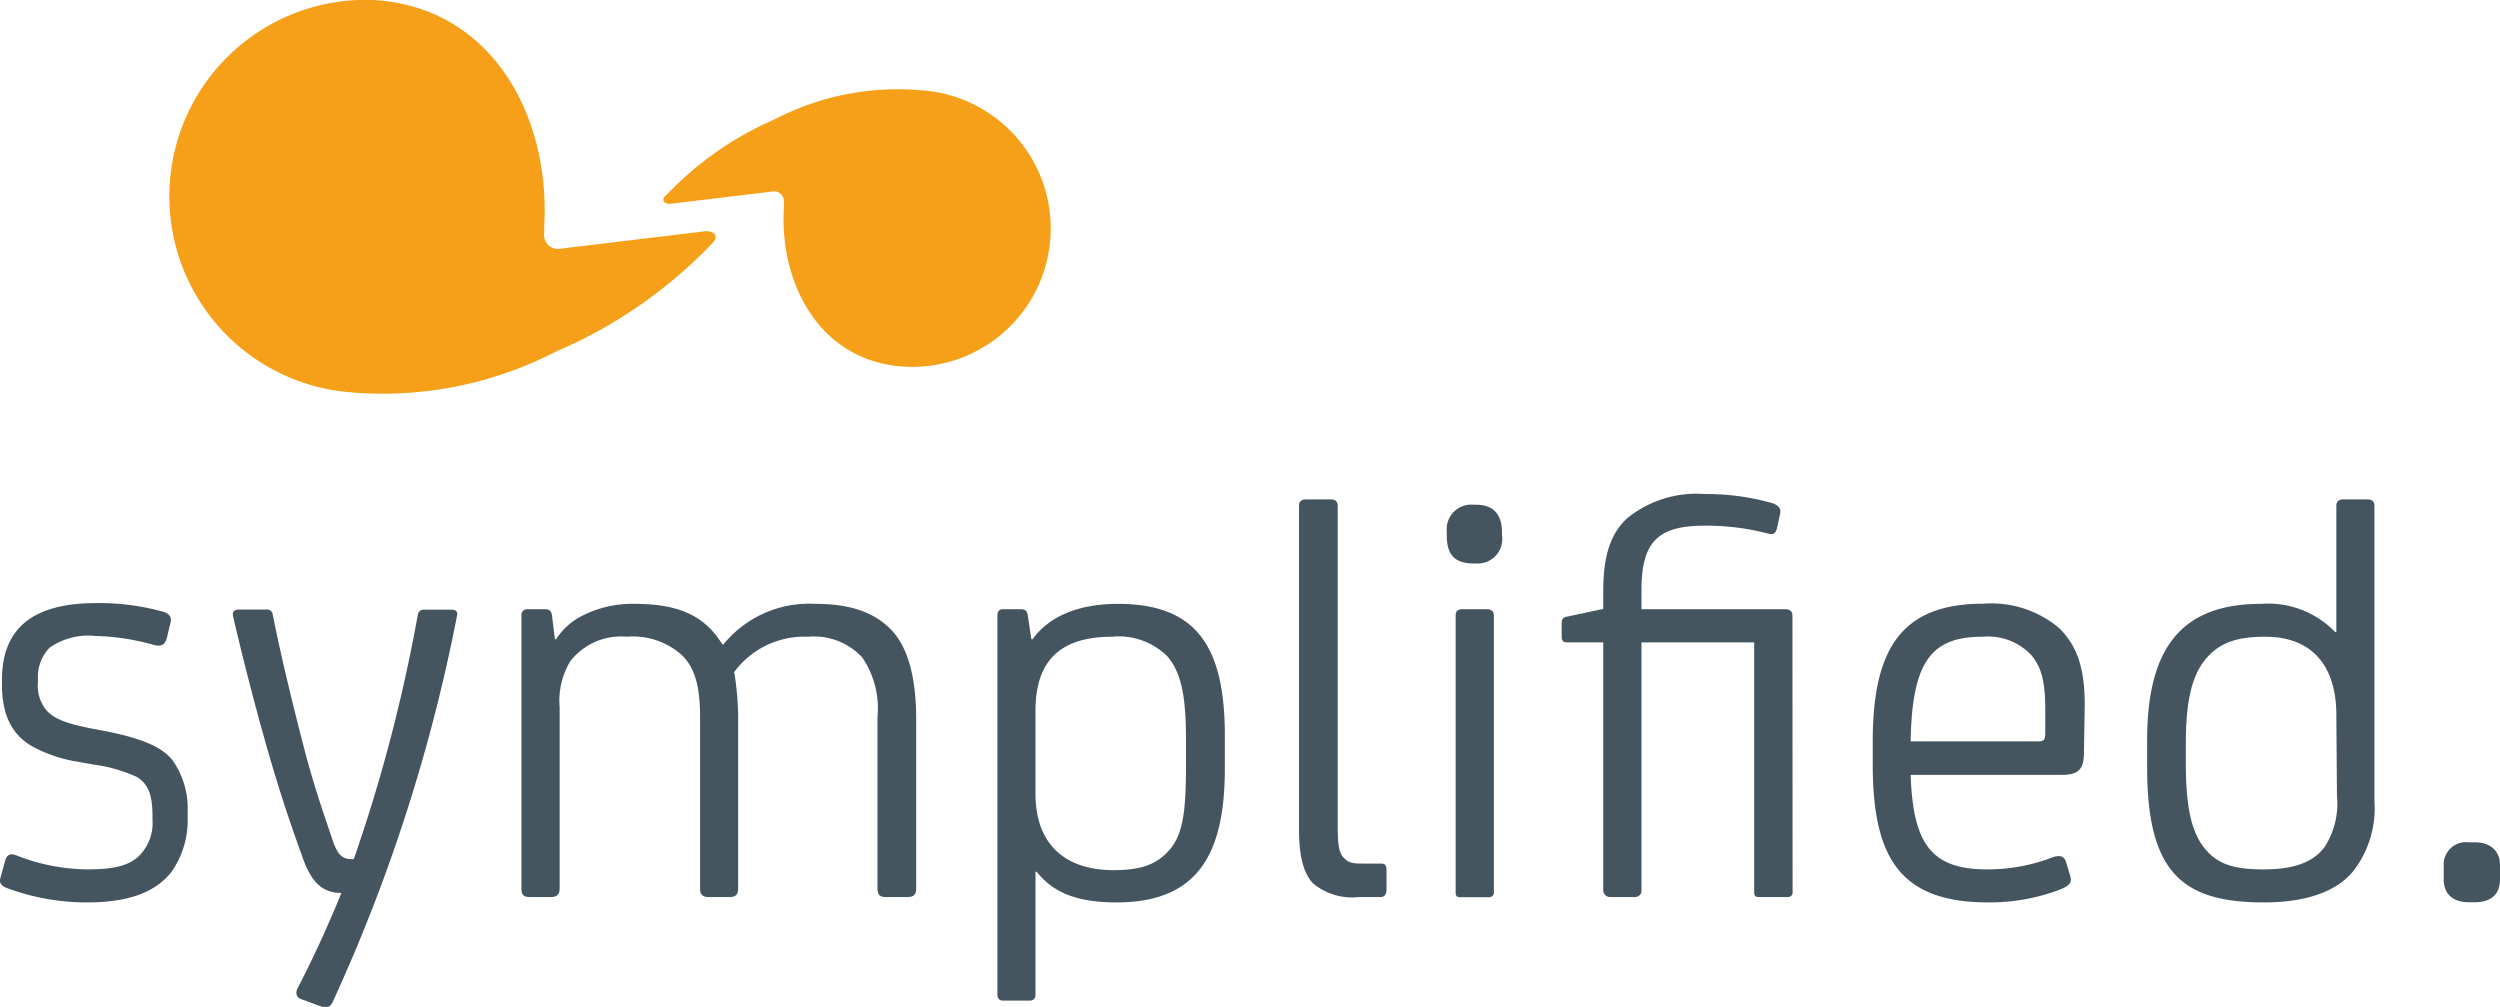
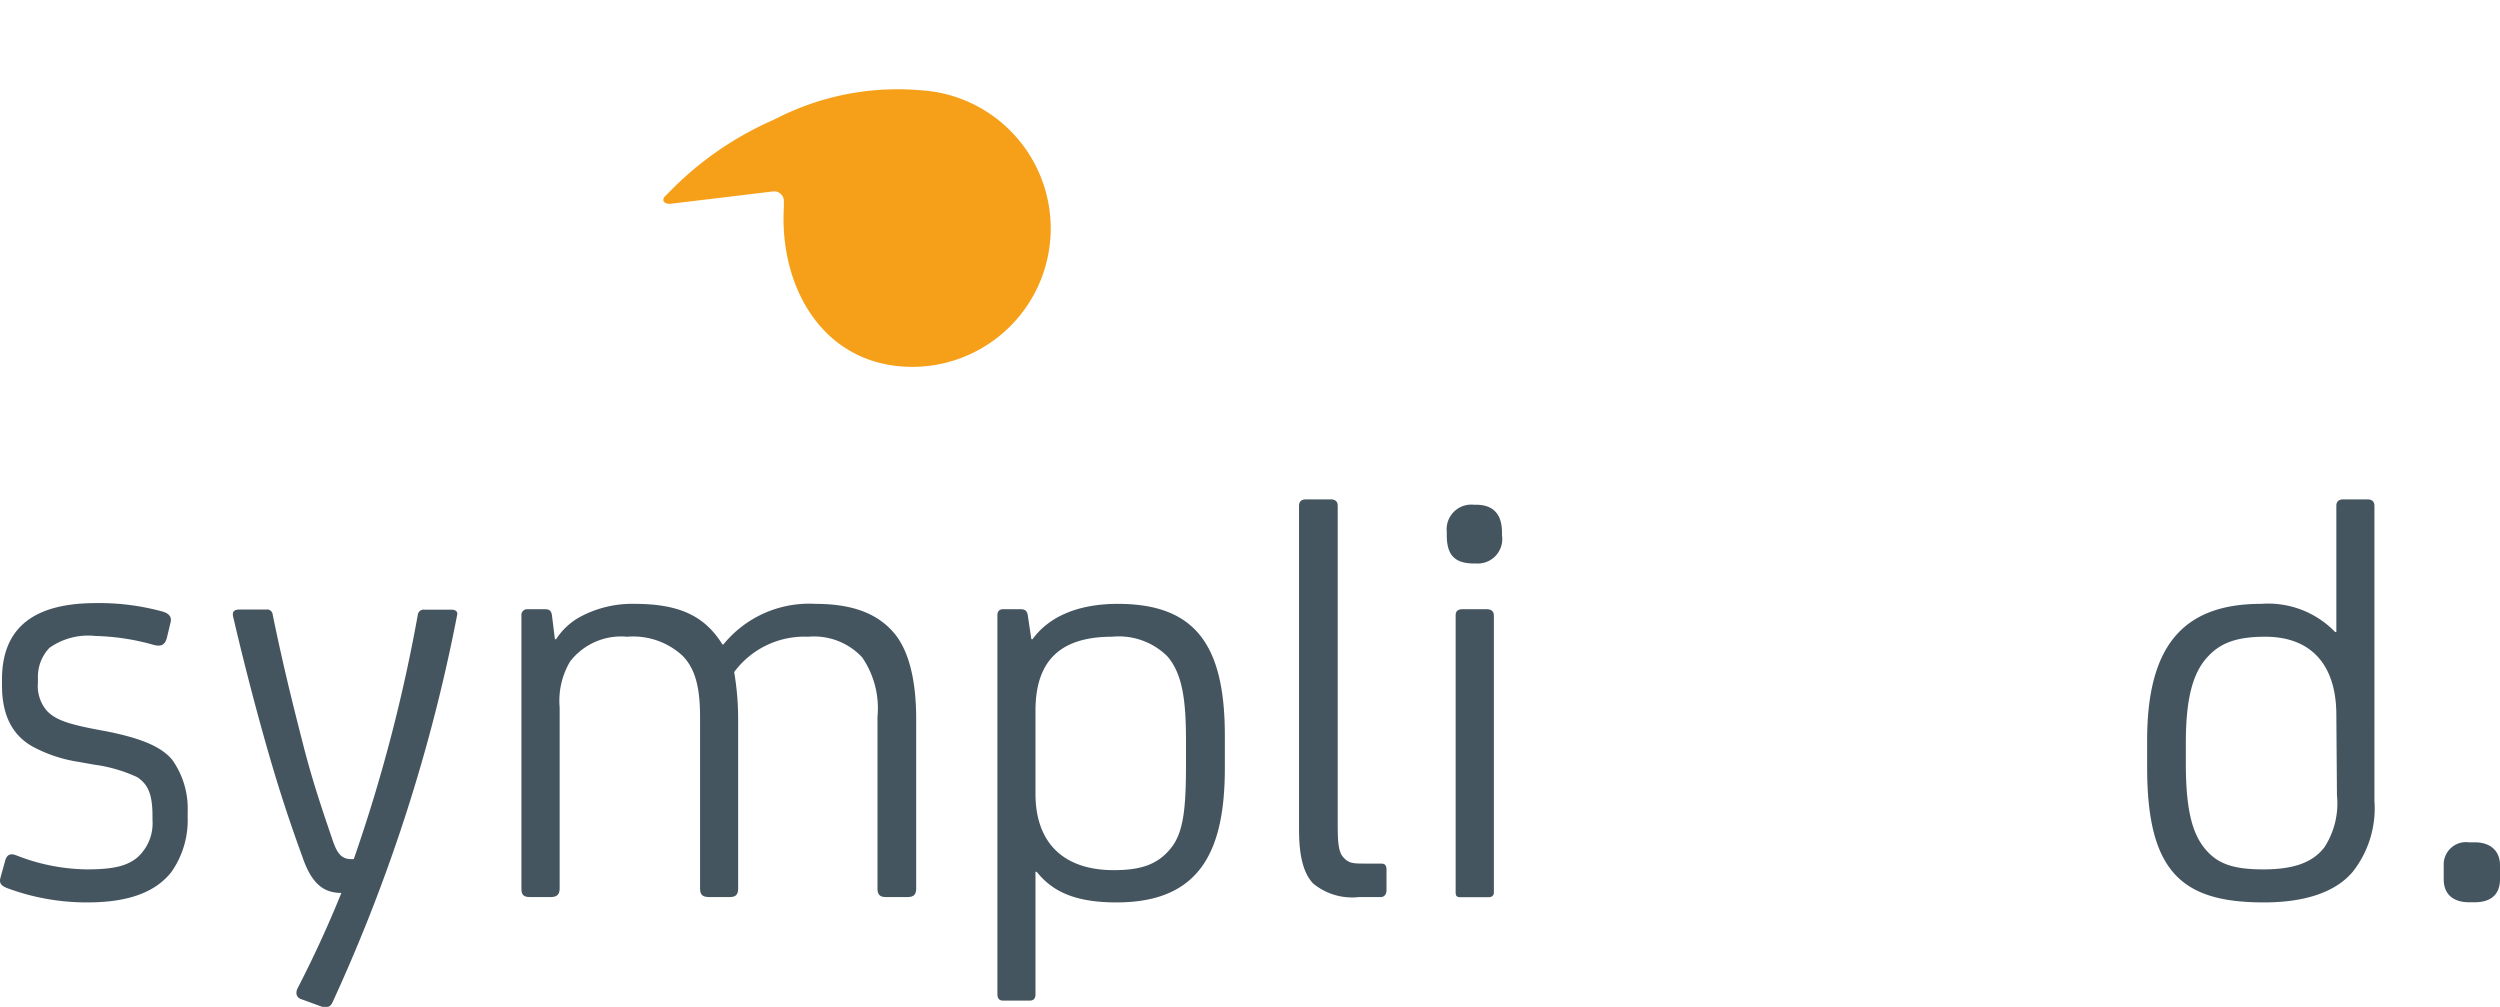
<svg xmlns="http://www.w3.org/2000/svg" viewBox="0 0 163.45 65.83">
  <defs>
    <style>.cls-1{fill:#f6a01a;}.cls-2{fill:#455560;}</style>
  </defs>
  <g id="Layer_2" data-name="Layer 2">
    <g id="Layer_1-2" data-name="Layer 1">
-       <path class="cls-1" d="M46.18,15.11l-9.55,1.15a.9.9,0,0,1-1.05-1l0-.47C36,7.73,32.27.49,24.45,0a12.85,12.85,0,0,0-1.53,25.65h0a0,0,0,0,1,0,0h0a24.63,24.63,0,0,0,13.3-2.6l.67-.3A30.85,30.85,0,0,0,46.48,16C47,15.54,46.83,15.15,46.18,15.11Z" />
      <path class="cls-1" d="M43.78,13.33l6.73-.81a.64.64,0,0,1,.74.7l0,.33c-.3,5,2.35,10.09,7.86,10.42A9.05,9.05,0,1,0,60.18,5.9h0a17.41,17.41,0,0,0-9.37,1.82l-.47.22a21.55,21.55,0,0,0-6.75,4.79C43.23,13,43.32,13.31,43.78,13.33Z" />
      <path class="cls-2" d="M.48,58.07c-.38-.15-.54-.31-.46-.65L.33,56.3c.11-.42.34-.53.73-.38a12.91,12.91,0,0,0,4.64.92c1.85,0,2.65-.27,3.27-.77a3,3,0,0,0,1-2.45v-.23c0-1.35-.23-2.08-1-2.58A9.65,9.65,0,0,0,6.2,50l-1.07-.19a9.27,9.27,0,0,1-3-1c-1.42-.8-2-2.19-2-4v-.38c0-3.42,2.11-5,6.15-5a15.68,15.68,0,0,1,4.3.54c.46.12.65.35.58.69l-.24,1c-.11.46-.34.65-.88.5a15.23,15.23,0,0,0-3.8-.58,4.4,4.4,0,0,0-3,.77,2.73,2.73,0,0,0-.76,2v.27a2.49,2.49,0,0,0,.61,1.88c.5.5,1.19.8,3,1.15l1,.19c1.88.39,3.41.89,4.18,1.85a5.49,5.49,0,0,1,1,3.38v.38a5.89,5.89,0,0,1-1.07,3.57C10.12,58.38,8.31,59,5.7,59A14.94,14.94,0,0,1,.48,58.07Z" />
      <path class="cls-2" d="M22.32,58.38c-1.27,0-2-.73-2.57-2.42-.77-2.11-1.46-4.19-2.16-6.61s-1.53-5.53-2.34-9c-.08-.31,0-.5.42-.5H17.4a.37.37,0,0,1,.43.34c.69,3.38,1.38,6.11,2,8.53s1.23,4.19,1.92,6.22c.31.92.62,1.23,1.23,1.23h.15a105.13,105.13,0,0,0,4.19-16,.38.38,0,0,1,.42-.31h1.77c.31,0,.42.15.38.34a111.18,111.18,0,0,1-8.14,25.31c-.15.35-.42.42-.81.27l-1.26-.46c-.31-.11-.39-.42-.19-.77C20.59,62.41,21.51,60.38,22.32,58.38Z" />
      <path class="cls-2" d="M34.09,40.25a.38.38,0,0,1,.42-.42h1.12c.3,0,.42.11.46.42l.19,1.54h.08a4.35,4.35,0,0,1,1.57-1.46,7.2,7.2,0,0,1,3.57-.85c3,0,4.61.85,5.73,2.65h.07a7.22,7.22,0,0,1,6-2.65c2.42,0,4,.62,5.07,1.81s1.53,3.22,1.53,5.72V58.07c0,.46-.19.58-.61.58H57.94c-.38,0-.57-.12-.57-.58V46.86a5.88,5.88,0,0,0-1-3.88,4.3,4.3,0,0,0-3.54-1.35A5.7,5.7,0,0,0,48,43.94,18.18,18.18,0,0,1,48.26,47V58.07c0,.42-.15.58-.57.58H46.38c-.46,0-.61-.16-.61-.58V46.86c0-2-.35-3.19-1.16-4A4.76,4.76,0,0,0,41,41.63a4.21,4.21,0,0,0-3.72,1.61,5,5,0,0,0-.69,3V58.07c0,.35-.12.58-.58.58H34.67c-.46,0-.58-.16-.58-.58Z" />
      <path class="cls-2" d="M67.78,57H67.7V65c0,.27-.11.42-.38.42H65.59c-.27,0-.38-.15-.38-.42V40.25c0-.27.11-.42.38-.42h1.15c.27,0,.42.11.46.42l.23,1.54h.08c1-1.39,2.84-2.31,5.57-2.31,5.07,0,7,2.69,7,8.6v2C80.11,55.61,78.49,59,73,59,70.12,59,68.74,58.19,67.78,57ZM67.7,46.47v5.42c0,3.3,1.92,5,5.11,5,1.81,0,2.88-.38,3.73-1.42s1-2.65,1-5.53V48.43c0-2.65-.23-4.34-1.19-5.49a4.5,4.5,0,0,0-3.65-1.31C69.12,41.63,67.7,43.4,67.7,46.47Z" />
      <path class="cls-2" d="M87.46,53.62c0,1.22,0,2,.35,2.41s.65.43,1.38.43h1c.27,0,.46,0,.46.42v1.31c0,.26-.12.46-.39.46H88.85a4,4,0,0,1-3-.89c-.65-.69-.92-1.84-.92-3.53V33.07c0-.31.19-.42.46-.42H87c.27,0,.46.11.46.42Z" />
      <path class="cls-2" d="M98.2,35a1.6,1.6,0,0,1-1.69,1.84h-.15c-1.27,0-1.77-.58-1.77-1.84v-.23A1.61,1.61,0,0,1,96.36,33h.15c1,0,1.69.5,1.69,1.81Zm-.53,23.35c0,.19-.12.31-.35.31H95.48c-.23,0-.31-.08-.31-.31V40.25c0-.27.11-.42.46-.42H97.2c.31,0,.47.15.47.42Z" />
-       <path class="cls-2" d="M117.2,58.34c0,.19-.11.31-.34.31H115c-.23,0-.31-.08-.31-.31V42h-7.37V58.19a.42.42,0,0,1-.42.46h-1.62a.45.45,0,0,1-.46-.46V42h-2.34c-.27,0-.38-.08-.38-.43v-.77c0-.34.11-.45.38-.49l2.34-.5V38.64c0-2.19.43-3.73,1.58-4.77a7.2,7.2,0,0,1,5.07-1.57,15.69,15.69,0,0,1,4.45.61c.39.16.54.35.46.7l-.19.88c-.08.38-.23.5-.65.38a15.93,15.93,0,0,0-4.11-.5c-3.07,0-4.11,1.08-4.11,4.23v1.23h9.41c.31,0,.46.15.46.42Z" />
-       <path class="cls-2" d="M136.25,49.2c0,1.07-.35,1.46-1.42,1.46h-9.91c.15,4.61,1.42,6.18,5,6.18a11.81,11.81,0,0,0,4.23-.77c.5-.19.8-.11.92.27l.27.89c.11.38.15.65-.85,1A12.93,12.93,0,0,1,130,59c-5.68,0-7.56-2.8-7.56-9V48.47c0-6,1.84-9,7.22-9a6.89,6.89,0,0,1,4.95,1.58c1.15,1.11,1.69,2.57,1.69,5Zm-11.33-.73h8.26c.38,0,.54,0,.54-.58V46.43c0-1.84-.23-2.76-.89-3.57a3.86,3.86,0,0,0-3.19-1.23C126.38,41.63,125,43.09,124.92,48.47Z" />
      <path class="cls-2" d="M155.24,52.35A6.71,6.71,0,0,1,153.82,57c-1.07,1.27-3,2-5.8,2-5.26,0-7.64-1.88-7.64-8.79V48.39c0-6.1,2.3-8.91,7.45-8.91a6.09,6.09,0,0,1,4.84,1.84h.08V33.07c0-.31.19-.42.46-.42h1.57c.27,0,.46.11.46.42Zm-2.49-5.61c0-3.15-1.54-5.11-4.65-5.11-1.84,0-2.92.39-3.76,1.31-1,1.07-1.43,2.8-1.43,5.64v1.31c0,3.11.43,4.72,1.39,5.76.8.88,1.84,1.19,3.68,1.19s3.19-.38,4-1.46a5.26,5.26,0,0,0,.81-3.38Z" />
      <path class="cls-2" d="M161.8,55.07c1,0,1.65.54,1.65,1.5v.92c0,1-.61,1.5-1.65,1.5h-.38c-1,0-1.65-.5-1.65-1.5v-.92a1.46,1.46,0,0,1,1.65-1.5Z" />
    </g>
  </g>
</svg>